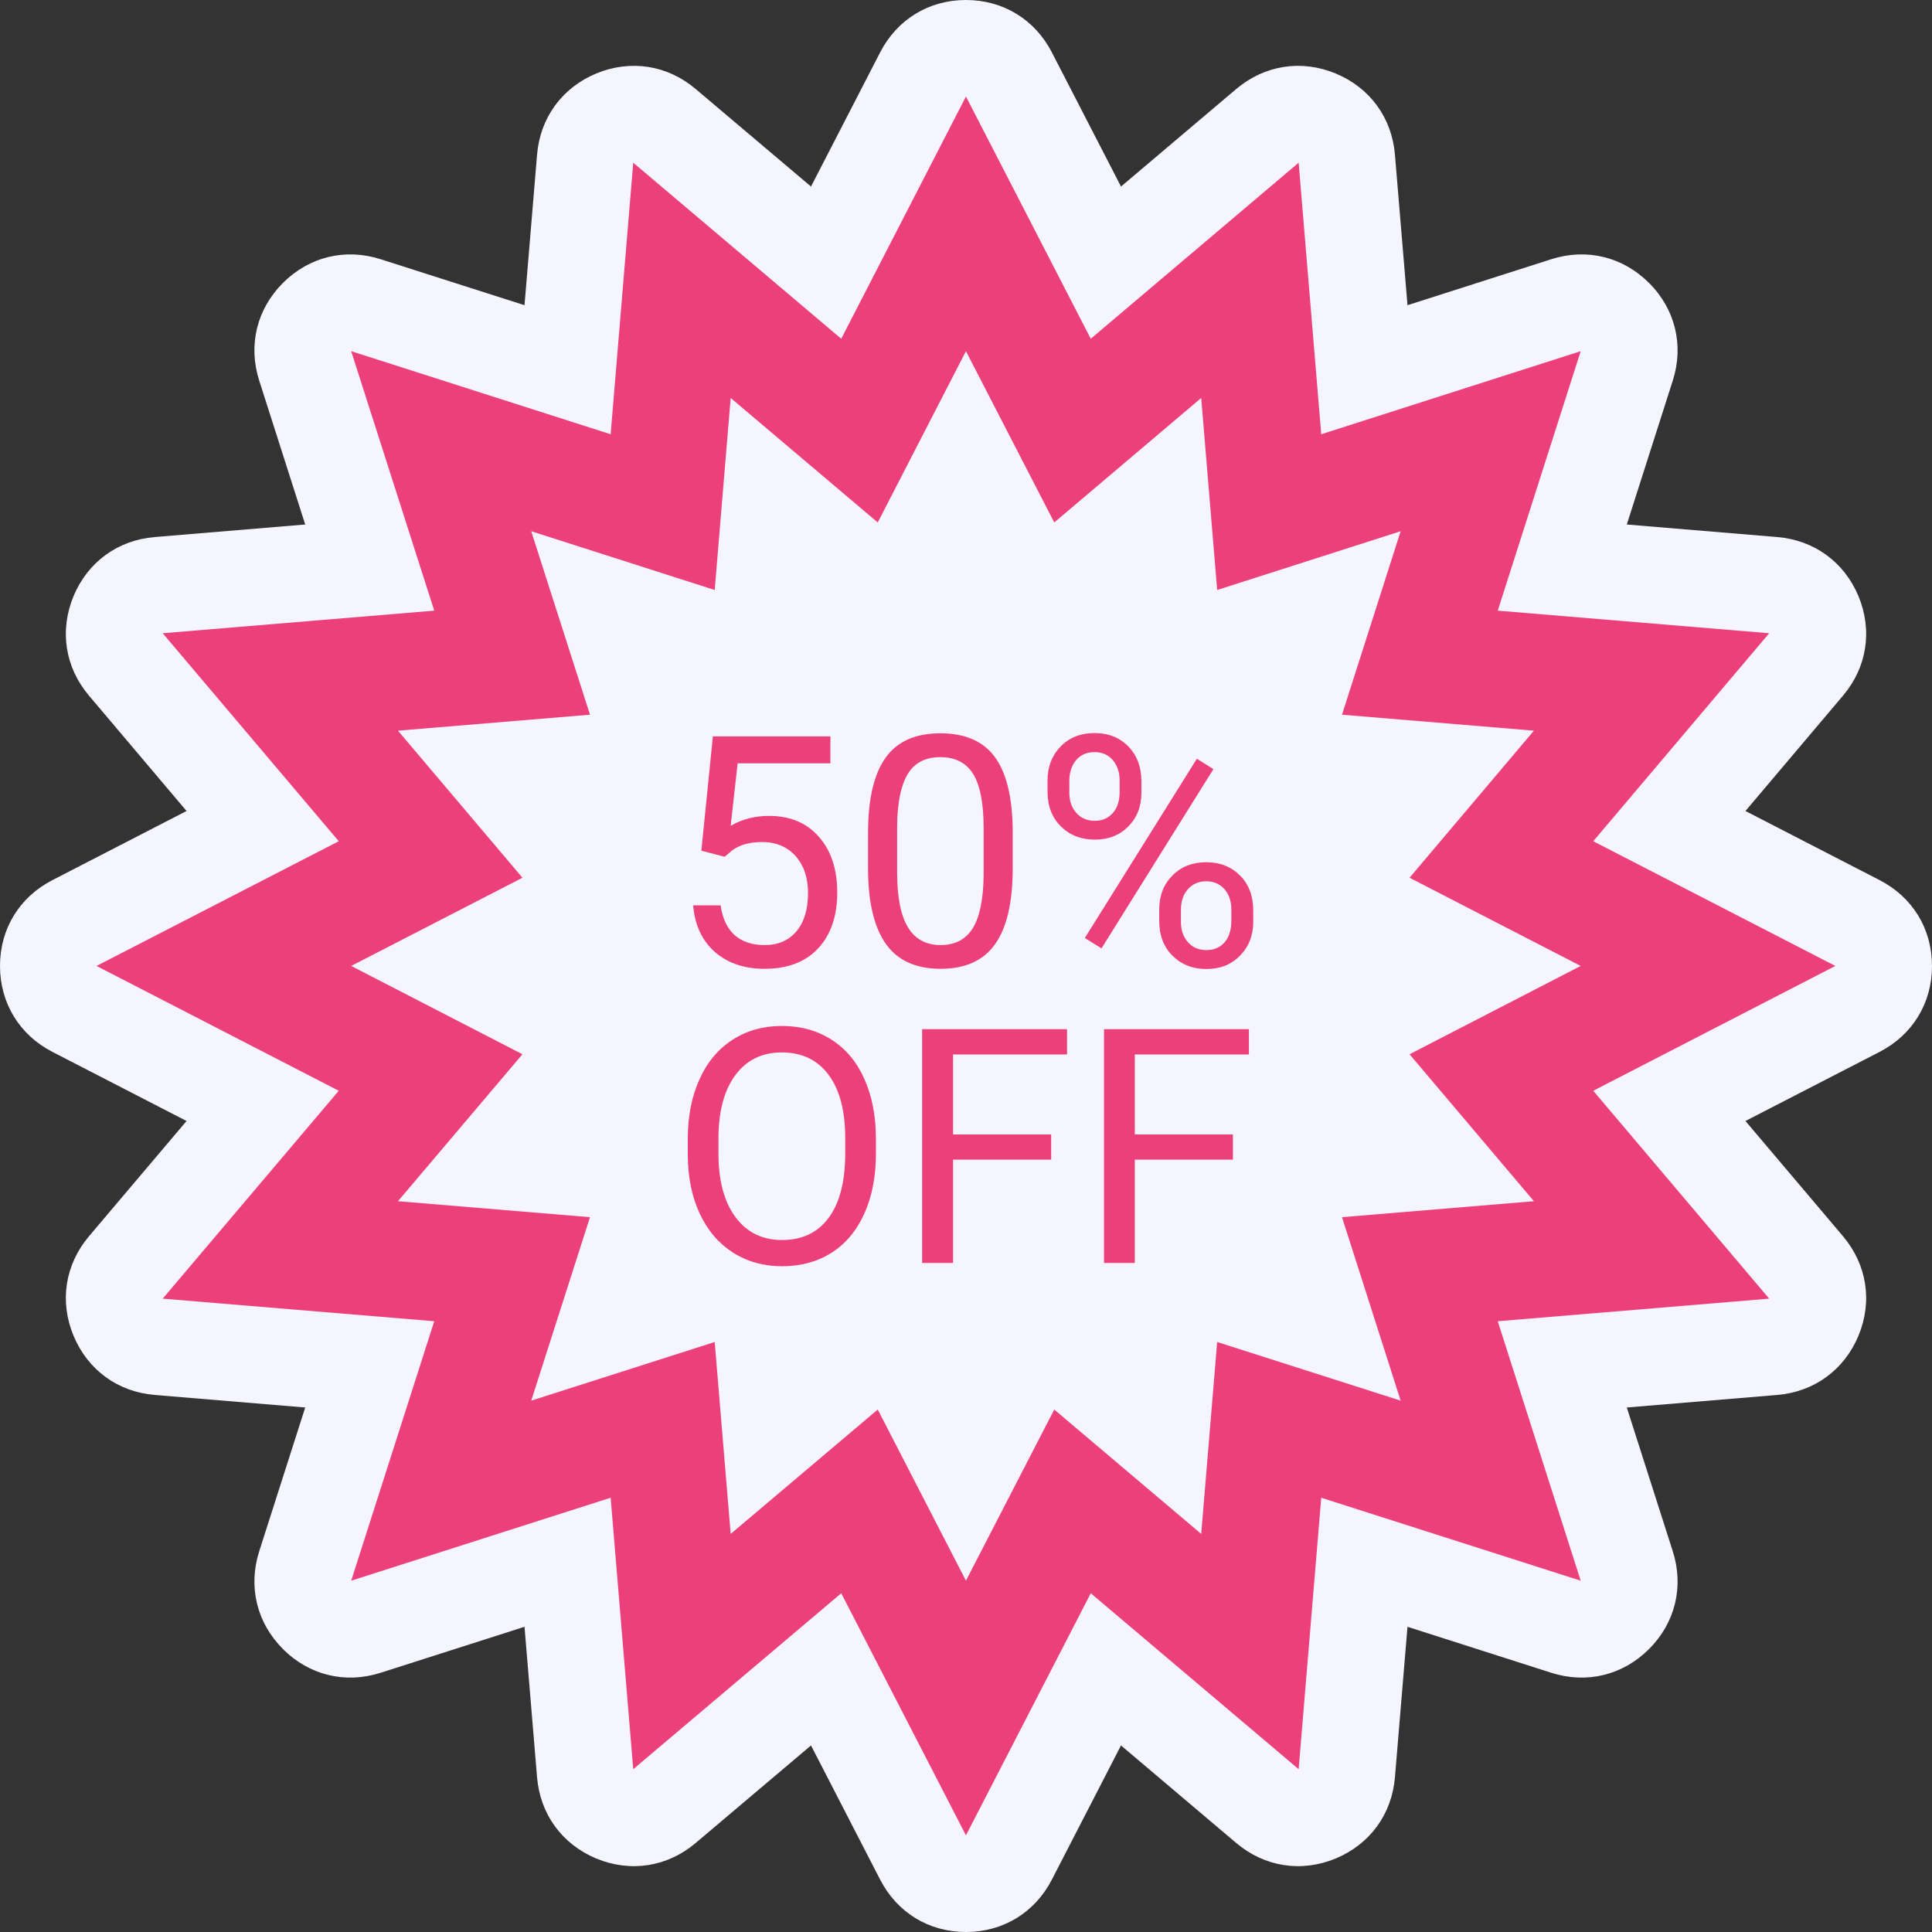
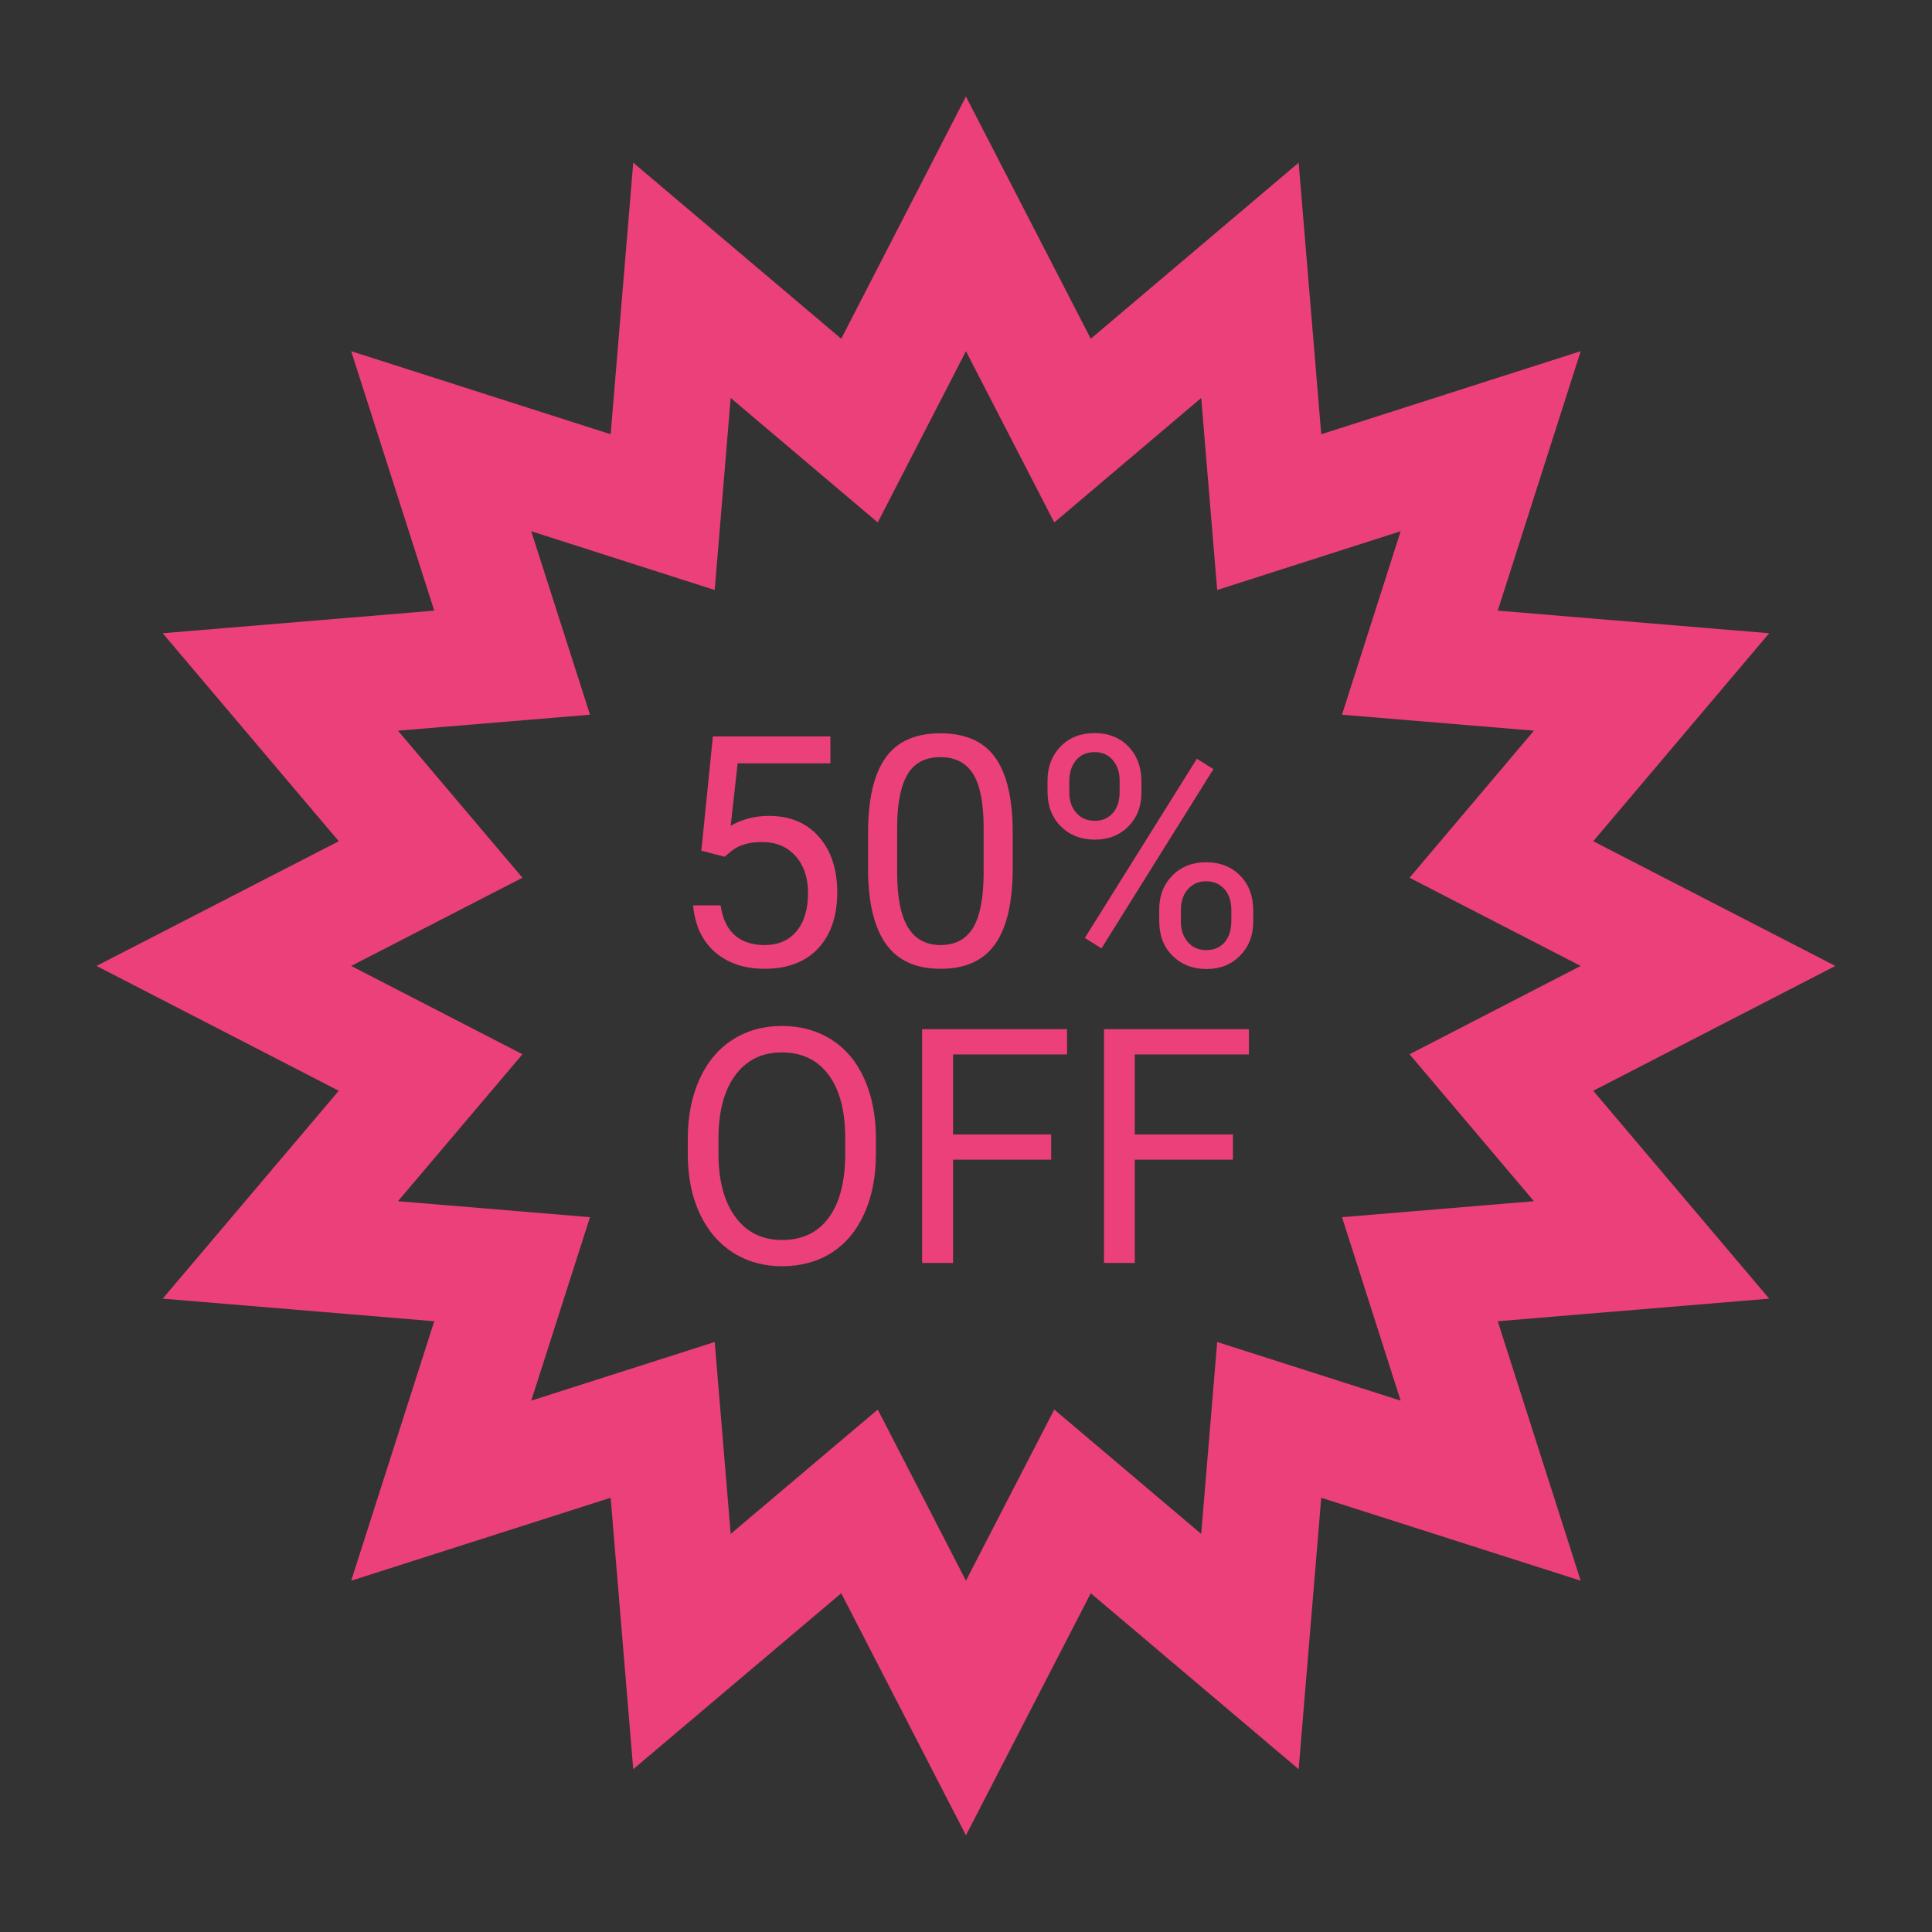
<svg xmlns="http://www.w3.org/2000/svg" clip-rule="evenodd" fill-rule="evenodd" height="16933.0" image-rendering="optimizeQuality" preserveAspectRatio="xMidYMid meet" shape-rendering="geometricPrecision" text-rendering="geometricPrecision" version="1.0" viewBox="847.0 847.0 16933.0 16933.0" width="16933.0" zoomAndPan="magnify">
  <rect x="847.0" y="847.0" width="16933.0" height="16933.0" fill="#333333" stroke="none" />
  <path d="M0 0H18627V18627H0z" fill="none" />
  <g>
    <g>
      <g id="change1_1">
-         <path d="M10672 2482l1010 -855c249,-210 571,-260 871,-136 301,125 493,388 520,712l110 1319 1260 -403c310,-99 627,-22 857,208 230,229 307,547 208,856l-403 1261 1319 110c323,27 587,219 712,519 124,301 74,623 -136,871l-855 1011 1176 606c289,149 459,427 459,752 0,325 -170,604 -459,753l-1176 606 855 1010c210,249 260,571 136,871 -125,301 -389,493 -712,520l-1319 110 403 1260c99,310 22,627 -208,857 -230,230 -547,307 -857,208l-1260 -403 -110 1319c-27,323 -219,587 -520,712 -300,124 -622,74 -871,-136l-1010 -855 -606 1176c-149,289 -428,459 -753,459 -325,0 -603,-170 -752,-459l-606 -1176 -1011 855c-248,210 -570,260 -871,136 -300,-125 -492,-389 -519,-712l-110 -1319 -1261 403c-309,99 -627,22 -856,-208 -230,-230 -307,-547 -208,-857l403 -1260 -1319 -110c-324,-27 -587,-219 -712,-520 -124,-300 -74,-622 136,-871l855 -1010 -1176 -606c-289,-149 -459,-428 -459,-753 0,-325 170,-603 459,-752l1176 -606 -855 -1011c-210,-248 -260,-570 -136,-871 125,-300 388,-492 712,-519l1319 -110 -403 -1261c-99,-309 -22,-627 208,-856 229,-230 547,-307 856,-208l1261 403 110 -1319c27,-324 219,-587 519,-712 301,-124 623,-74 871,136l1011 855 606 -1176c149,-289 427,-459 752,-459 325,0 604,170 753,459l606 1176z" fill="#f5f5ff" />
-       </g>
+         </g>
      <g>
        <g id="change2_1">
          <path d="M9313 1693l1094 2123 1822 -1543 198 2380 2274 -728 -727 2274 2379 198 -1542 1823 2122 1093 -2122 1094 1542 1822 -2379 198 727 2274 -2274 -727 -198 2379 -1822 -1542 -1094 2122 -1093 -2122 -1823 1542 -198 -2379 -2274 727 728 -2274 -2380 -198 1543 -1822 -2123 -1094 2123 -1093 -1543 -1823 2380 -198 -728 -2274 2274 728 198 -2380 1823 1543 1093 -2123zm0 2232l774 1501 1288 -1091 140 1683 1608 -515 -514 1608 1682 140 -1090 1289 1500 773 -1500 774 1090 1288 -1682 140 514 1608 -1608 -514 -140 1682 -1288 -1090 -774 1500 -773 -1500 -1289 1090 -140 -1682 -1608 514 515 -1608 -1683 -140 1091 -1288 -1501 -774 1501 -773 -1091 -1289 1683 -140 -515 -1608 1608 515 140 -1683 1289 1091 773 -1501z" fill="#ec407a" />
        </g>
-         <path d="M9313 3925L10087 5426 11375 4335 11515 6018 13123 5503 12609 7111 14291 7251 13201 8540 14701 9313 13201 10087 14291 11375 12609 11515 13123 13123 11515 12609 11375 14291 10087 13201 9313 14701 8540 13201 7251 14291 7111 12609 5503 13123 6018 11515 4335 11375 5426 10087 3925 9313 5426 8540 4335 7251 6018 7111 5503 5503 7111 6018 7251 4335 8540 5426z" fill="none" />
+         <path d="M9313 3925L10087 5426 11375 4335 11515 6018 13123 5503 12609 7111 14291 7251 13201 8540 14701 9313 13201 10087 14291 11375 12609 11515 13123 13123 11515 12609 11375 14291 10087 13201 9313 14701 8540 13201 7251 14291 7111 12609 5503 13123 6018 11515 4335 11375 5426 10087 3925 9313 5426 8540 4335 7251 6018 7111 5503 5503 7111 6018 7251 4335 8540 5426" fill="none" />
        <g id="change2_2">
          <path d="M6994 8303l101 -1002 1030 0 0 236 -813 0 -61 548c99,-58 211,-87 336,-87 183,0 329,60 436,182 108,121 162,284 162,490 0,207 -57,371 -168,490 -112,119 -268,178 -469,178 -178,0 -322,-49 -435,-147 -112,-98 -176,-235 -191,-409l241 0c16,115 57,202 123,261 66,58 154,87 262,87 119,0 212,-40 280,-121 67,-81 101,-193 101,-336 0,-134 -37,-242 -110,-324 -73,-81 -170,-122 -292,-122 -111,0 -198,25 -262,73l-67 56 -204 -53zm2729 151c0,299 -51,521 -153,666 -102,146 -262,218 -479,218 -214,0 -373,-71 -476,-213 -103,-142 -156,-354 -160,-637l0 -341c0,-295 51,-514 153,-658 102,-144 262,-215 481,-215 216,0 375,69 477,207 102,139 154,353 157,642l0 331zm-255 -349c0,-217 -30,-374 -91,-473 -61,-99 -157,-149 -288,-149 -131,0 -227,50 -286,148 -60,99 -91,250 -93,454l0 409c0,217 32,378 95,481 63,103 158,155 286,155 126,0 220,-49 281,-146 61,-98 93,-251 96,-461l0 -418zm560 -417c0,-121 39,-220 115,-299 77,-78 176,-117 297,-117 122,0 221,39 297,118 76,79 114,181 114,306l0 98c0,121 -39,220 -115,297 -77,77 -175,115 -293,115 -120,0 -219,-38 -297,-115 -78,-77 -118,-179 -118,-307l0 -96zm191 106c0,71 20,131 61,177 40,46 94,70 163,70 65,0 117,-23 157,-68 40,-45 60,-107 60,-185l0 -100c0,-72 -20,-131 -59,-178 -40,-47 -93,-71 -161,-71 -69,0 -122,24 -162,71 -39,47 -59,108 -59,183l0 101zm788 1024c0,-120 38,-219 115,-297 77,-78 176,-117 296,-117 121,0 220,39 297,116 77,77 116,180 116,308l0 98c0,120 -39,219 -116,297 -76,78 -174,117 -294,117 -120,0 -219,-39 -297,-116 -78,-76 -117,-179 -117,-306l0 -100zm190 108c0,72 21,132 61,178 41,47 95,70 163,70 66,0 119,-23 159,-68 39,-46 59,-108 59,-186l0 -102c0,-72 -20,-132 -60,-178 -40,-45 -94,-69 -161,-69 -65,0 -118,23 -159,69 -41,45 -62,107 -62,184l0 102zm-696 233l-146 -91 982 -1571 145 91 -981 1571z" fill="#ec407a" fill-rule="nonzero" />
        </g>
        <g id="change2_3">
          <path d="M8524 10958c0,201 -34,376 -102,526 -67,149 -163,264 -287,343 -124,78 -268,118 -434,118 -161,0 -304,-40 -429,-119 -125,-80 -222,-193 -291,-340 -69,-146 -104,-316 -106,-510l0 -147c0,-198 34,-372 103,-523 68,-151 165,-267 291,-347 125,-80 268,-120 430,-120 164,0 309,40 434,119 125,79 222,194 289,344 68,151 102,327 102,527l0 129zm-269 -133c0,-243 -49,-429 -147,-559 -97,-130 -234,-195 -409,-195 -171,0 -306,65 -404,195 -98,130 -148,310 -151,541l0 151c0,235 49,420 148,555 99,135 236,202 409,202 175,0 310,-63 406,-191 96,-127 145,-309 148,-546l0 -153zm1805 186l-860 0 0 905 -271 0 0 -2049 1270 0 0 222 -999 0 0 701 860 0 0 221zm1593 0l-860 0 0 905 -270 0 0 -2049 1270 0 0 222 -1000 0 0 701 860 0 0 221z" fill="#ec407a" fill-rule="nonzero" />
        </g>
      </g>
    </g>
  </g>
</svg>